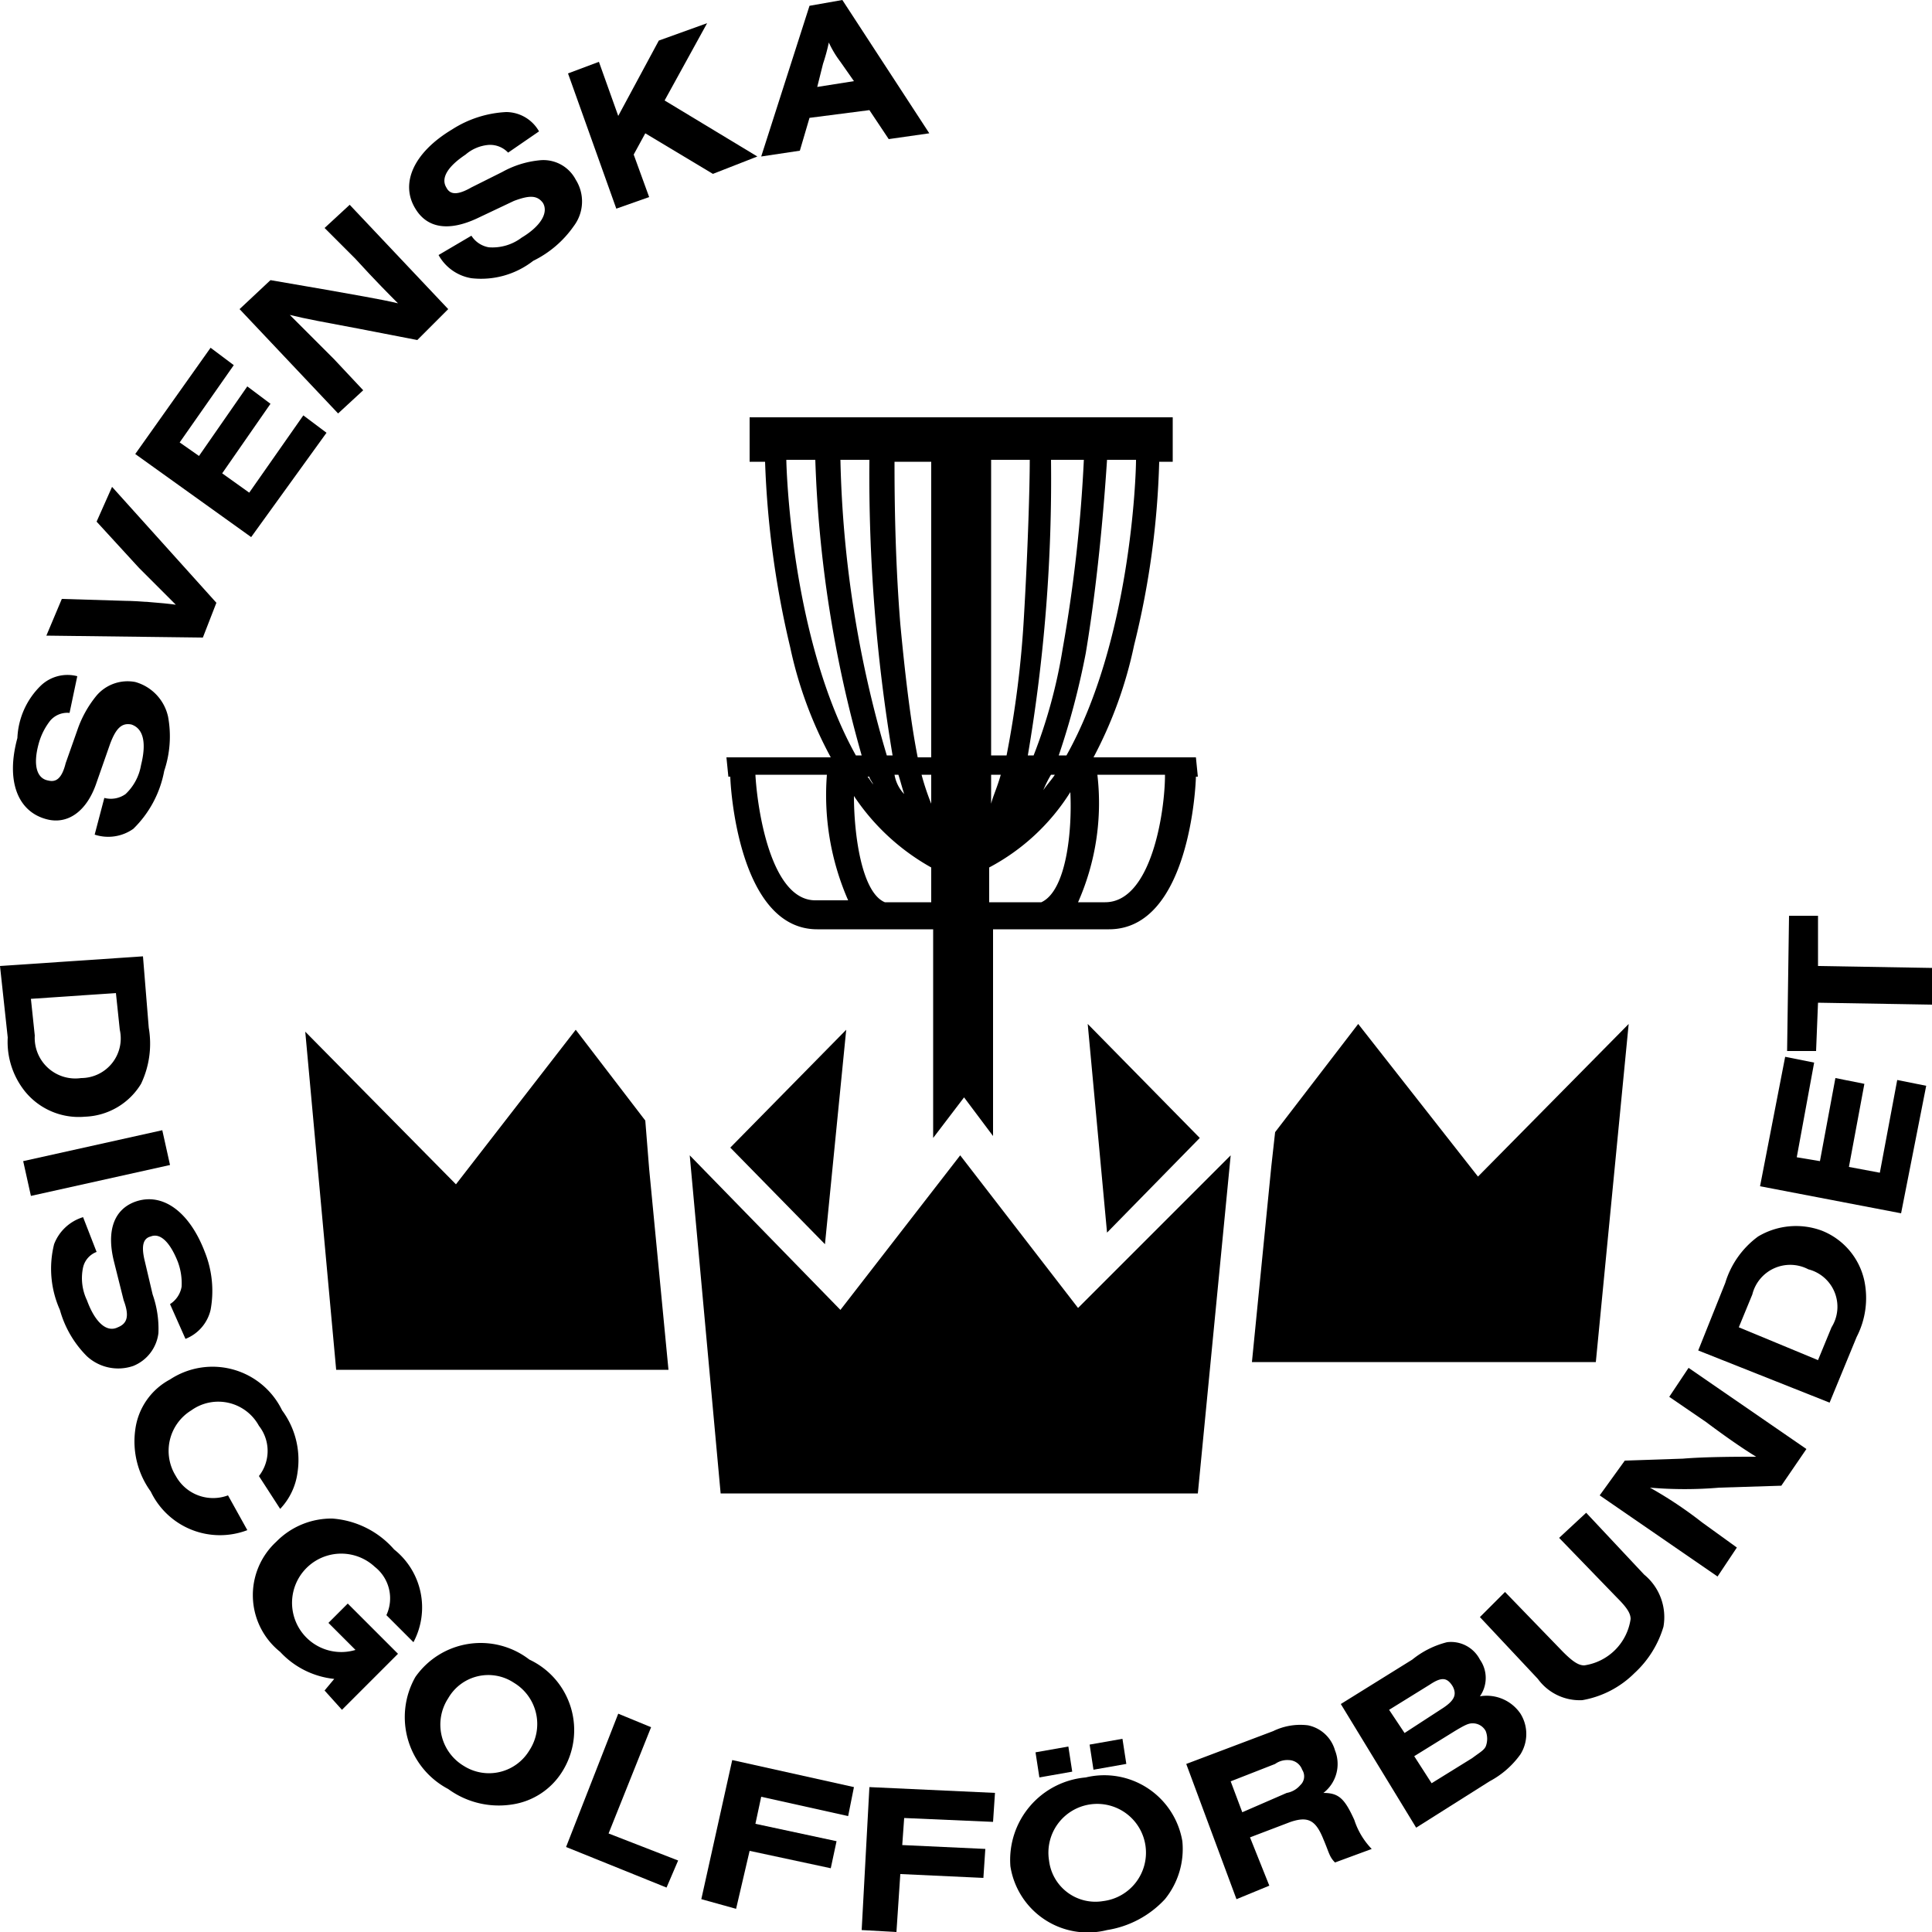
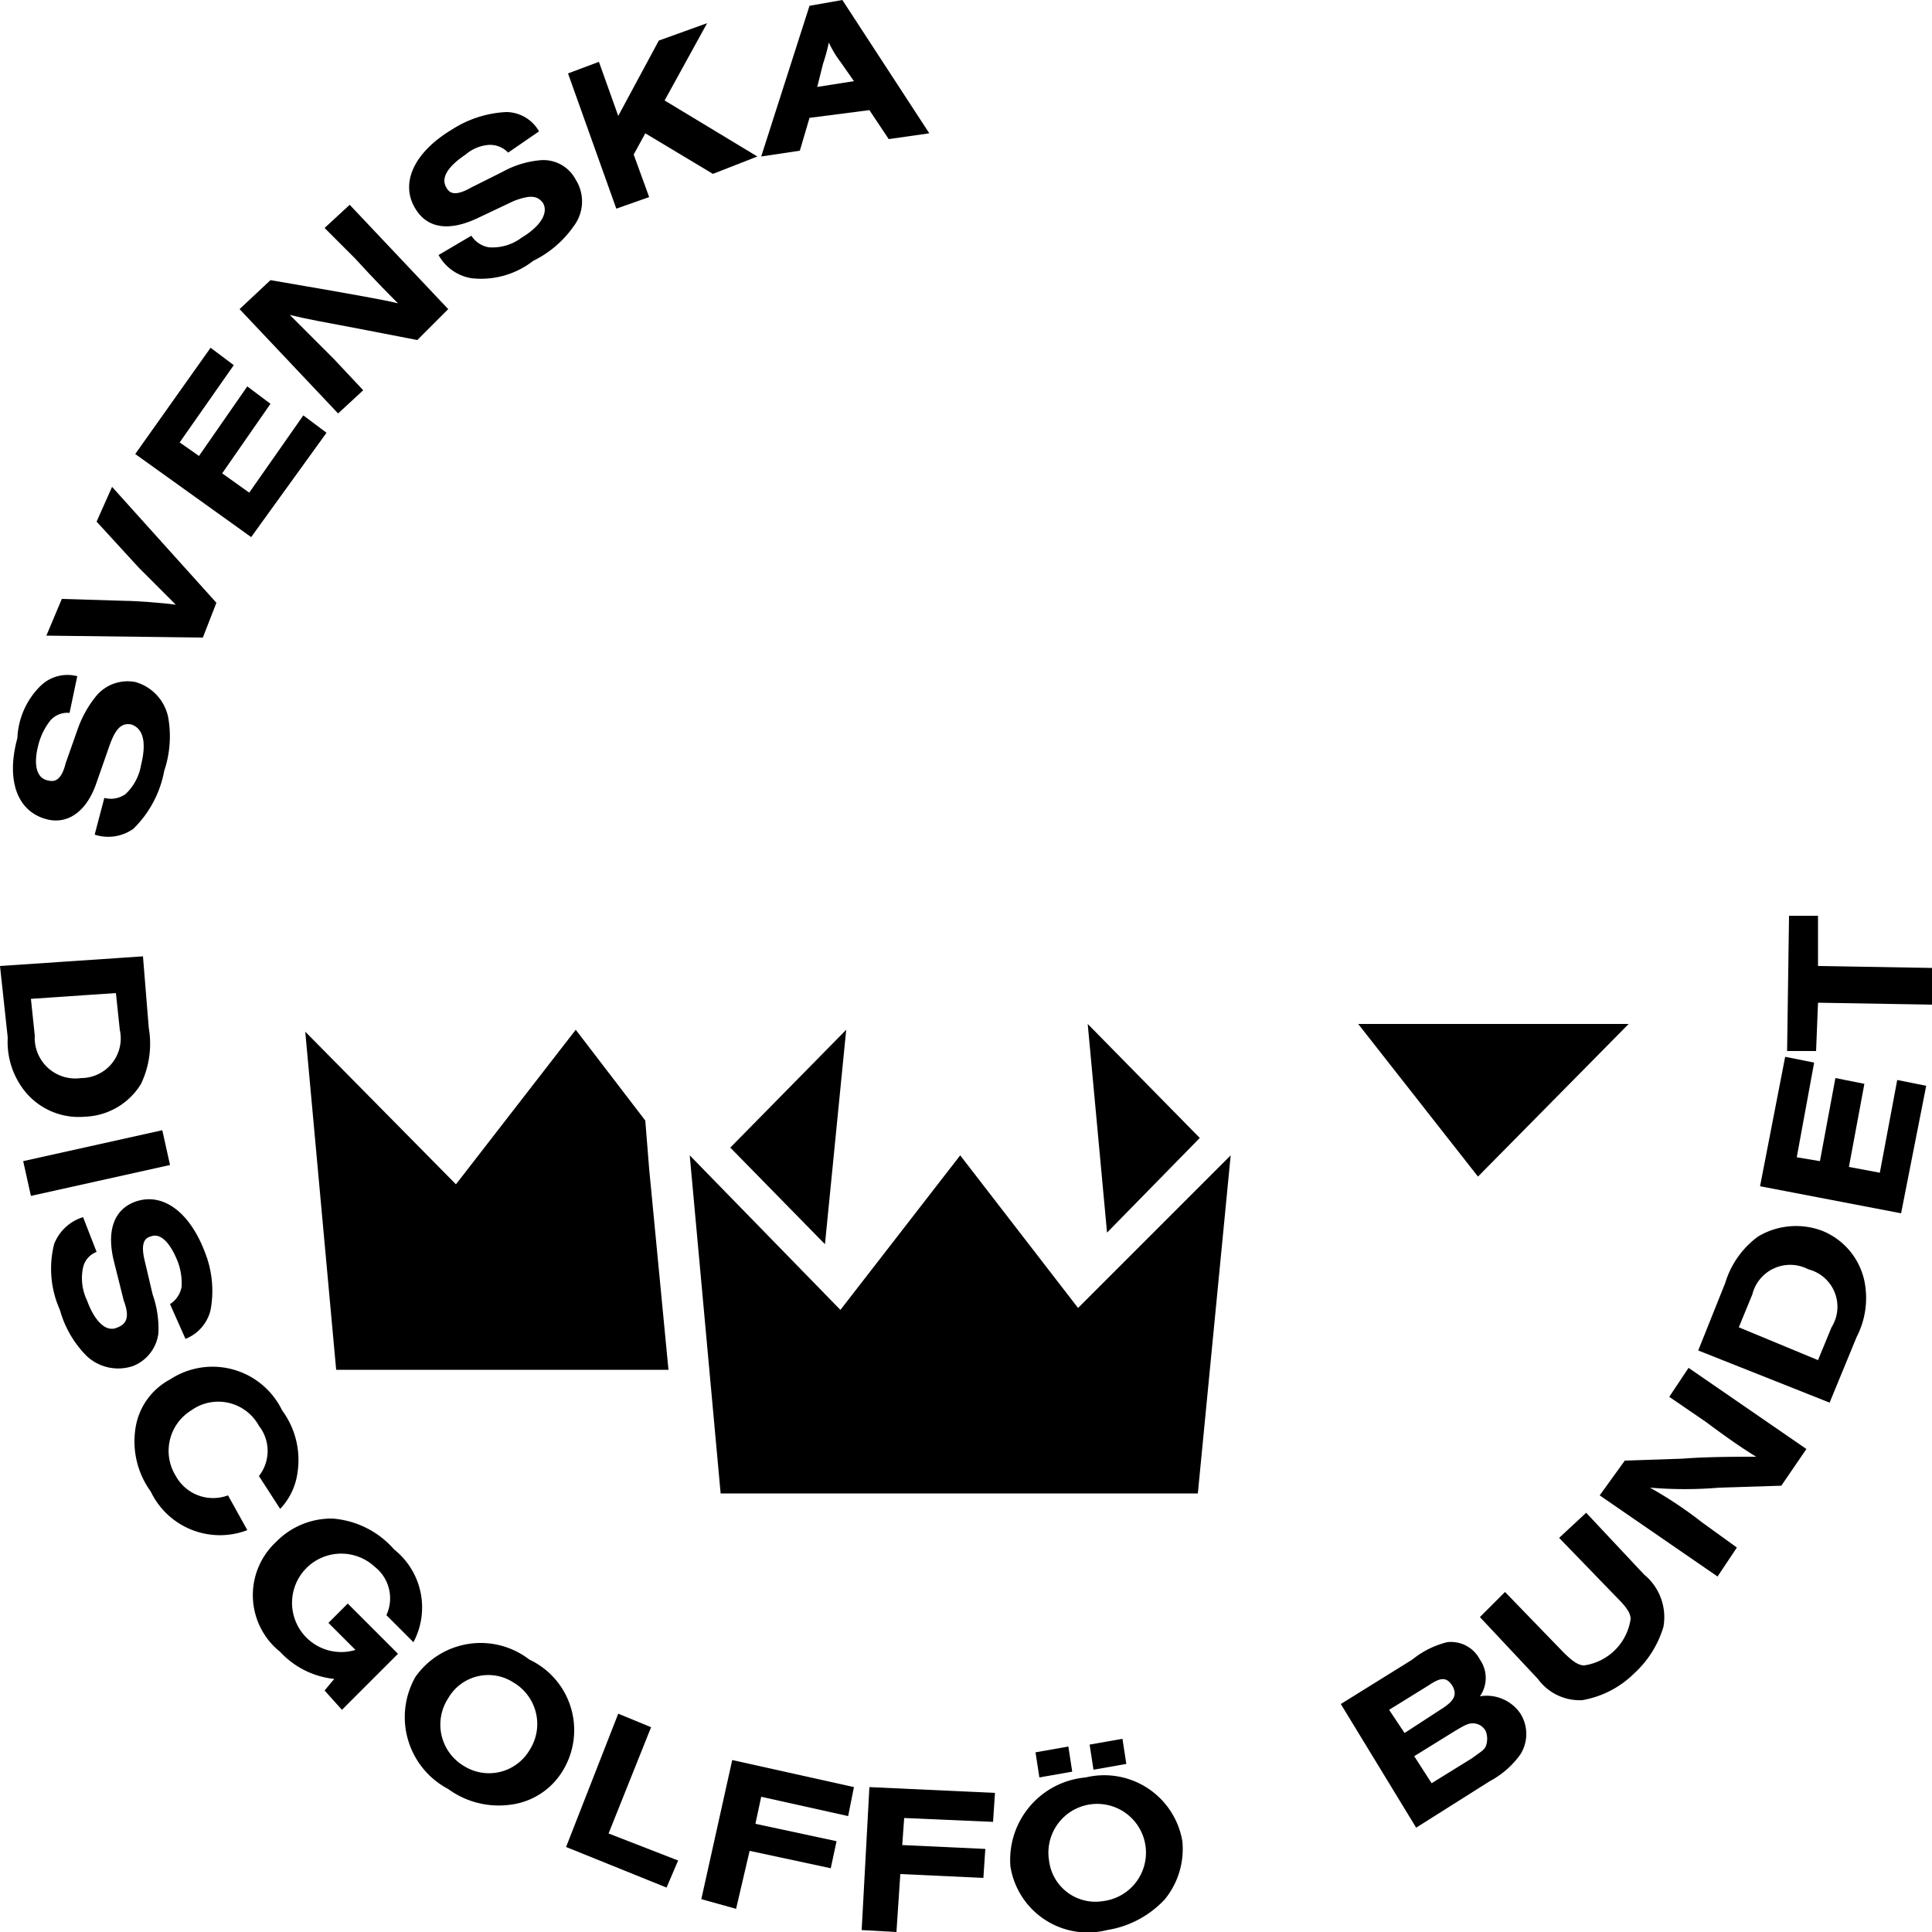
<svg xmlns="http://www.w3.org/2000/svg" width="60" height="60" viewBox="0 0 60 60">
  <g transform="translate(0 28.44)">
    <g transform="translate(0 1.26)">
      <path d="M4.44,49.5l.18,2.22a2.9,2.9,0,0,1-.24,1.74,2.124,2.124,0,0,1-1.74,1.02A2.151,2.151,0,0,1,.78,53.7a2.458,2.458,0,0,1-.54-1.68L0,49.8ZM1.08,51.96a1.261,1.261,0,0,0,1.44,1.32,1.231,1.231,0,0,0,1.2-1.5L3.6,50.64l-2.64.18Z" transform="translate(0 -49.5)" />
    </g>
    <g transform="translate(0.72 6.66)">
      <path d="M1.2,59.46l4.32-.96.24,1.08-4.32.96Z" transform="translate(-1.2 -58.5)" />
    </g>
    <g transform="translate(1.579 8.804)">
      <path d="M6.332,65.329a.8.8,0,0,0,.36-.54,1.907,1.907,0,0,0-.12-.78c-.24-.6-.54-.9-.84-.78-.24.06-.3.3-.18.78l.24,1.02a3.221,3.221,0,0,1,.18,1.2,1.262,1.262,0,0,1-.78,1.02,1.434,1.434,0,0,1-1.44-.3,3.264,3.264,0,0,1-.84-1.44,3.133,3.133,0,0,1-.18-2.04,1.4,1.4,0,0,1,.9-.84l.42,1.08a.672.672,0,0,0-.42.48,1.592,1.592,0,0,0,.12,1.02c.24.66.6,1.02.96.84.3-.12.36-.36.18-.84l-.3-1.2c-.24-.96,0-1.62.66-1.86.84-.3,1.68.3,2.16,1.56a3.245,3.245,0,0,1,.18,1.8,1.281,1.281,0,0,1-.78.9Z" transform="translate(-2.631 -62.073)" />
    </g>
    <g transform="translate(4.164 13.995)">
      <path d="M10.456,75.81a2.382,2.382,0,0,1-3-1.2,2.647,2.647,0,0,1-.48-1.92,2.066,2.066,0,0,1,1.08-1.56,2.4,2.4,0,0,1,3.48.96,2.585,2.585,0,0,1,.48,1.92,2.027,2.027,0,0,1-.54,1.14l-.66-1.02a1.261,1.261,0,0,0,0-1.56,1.437,1.437,0,0,0-2.1-.48,1.475,1.475,0,0,0-.48,2.04,1.321,1.321,0,0,0,1.62.6Z" transform="translate(-6.939 -70.725)" />
    </g>
    <g transform="translate(7.851 18.72)">
      <path d="M15.314,83.94l.3-.36a2.659,2.659,0,0,1-1.68-.84,2.254,2.254,0,0,1-.12-3.42,2.4,2.4,0,0,1,1.74-.72,2.817,2.817,0,0,1,1.92.96,2.3,2.3,0,0,1,.6,2.88l-.84-.84a1.242,1.242,0,0,0-.36-1.5,1.528,1.528,0,1,0-.6,2.58l-.84-.84.6-.6,1.56,1.56-1.74,1.74Z" transform="translate(-13.085 -78.6)" />
    </g>
    <g transform="translate(12.551 22.599)">
      <path d="M25.827,89.046a2.212,2.212,0,0,1-1.56,1.02,2.667,2.667,0,0,1-1.98-.48,2.524,2.524,0,0,1-1.02-3.48,2.475,2.475,0,0,1,3.54-.54A2.42,2.42,0,0,1,25.827,89.046Zm-3.54-2.28a1.494,1.494,0,0,0,.48,2.1,1.463,1.463,0,0,0,2.04-.48,1.494,1.494,0,0,0-.48-2.1A1.436,1.436,0,0,0,22.287,86.766Z" transform="translate(-20.918 -85.065)" />
    </g>
    <g transform="translate(17.58 24.78)">
      <path d="M29.3,92.84l1.62-4.14,1.02.42-1.32,3.3,2.16.84-.36.84Z" transform="translate(-29.3 -88.7)" />
    </g>
    <g transform="translate(21.78 26.22)">
      <path d="M36.3,95.42l.96-4.32,3.78.84-.18.9-2.7-.6-.18.84,2.52.54-.18.84-2.52-.54-.42,1.8Z" transform="translate(-36.3 -91.1)" />
    </g>
    <g transform="translate(26.76 27.06)">
      <path d="M44.6,96.94l.24-4.44,3.9.18-.06.9-2.76-.12-.06.84,2.58.12-.06.9L45.8,95.2,45.68,97Z" transform="translate(-44.6 -92.5)" />
    </g>
    <g transform="translate(31.359 25.56)">
      <path d="M57.626,93.18a2.474,2.474,0,0,1-.54,1.8,3.106,3.106,0,0,1-1.8.96,2.431,2.431,0,0,1-3-1.98,2.571,2.571,0,0,1,2.34-2.76A2.459,2.459,0,0,1,57.626,93.18Zm-4.44-1.98-.12-.78,1.02-.18.12.78Zm.3,2.58a1.45,1.45,0,0,0,1.68,1.26,1.515,1.515,0,1,0-1.68-1.26Zm1.38-2.82-.12-.78,1.02-.18.12.78Z" transform="translate(-52.266 -90)" />
    </g>
    <g transform="translate(36.84 25.118)">
-       <path d="M63.98,94.265l-1.02.42-1.56-4.2,2.7-1.02a1.927,1.927,0,0,1,1.08-.18,1.1,1.1,0,0,1,.84.78,1.136,1.136,0,0,1-.36,1.32c.48,0,.66.18.96.84a2.33,2.33,0,0,0,.54.9l-1.14.42c-.18-.18-.18-.3-.36-.72-.24-.6-.48-.72-1.02-.54l-1.26.48Zm.54-2.88a.711.711,0,0,0,.42-.24.372.372,0,0,0,.06-.48.451.451,0,0,0-.42-.3.647.647,0,0,0-.42.12l-1.38.54.36.96Z" transform="translate(-61.4 -89.262)" />
-     </g>
+       </g>
    <g transform="translate(41.64 22.549)">
      <path d="M69.4,86.912l2.22-1.38a2.783,2.783,0,0,1,1.08-.54,1.01,1.01,0,0,1,1.02.54.991.991,0,0,1,0,1.14,1.269,1.269,0,0,1,1.26.54,1.191,1.191,0,0,1,0,1.26,2.771,2.771,0,0,1-.96.84l-2.28,1.44Zm3.18.12c.36-.24.42-.42.3-.66-.18-.3-.36-.3-.72-.06l-1.26.78.48.72Zm.9,1.56c.24-.18.36-.24.42-.36a.657.657,0,0,0,0-.48.453.453,0,0,0-.42-.24c-.12,0-.24.06-.54.24l-1.26.78.54.84Z" transform="translate(-69.4 -84.981)" />
    </g>
    <g transform="translate(45.96 18.54)">
      <path d="M79.9,78.3l1.8,1.92a1.71,1.71,0,0,1,.6,1.62,3.184,3.184,0,0,1-.9,1.44,3.029,3.029,0,0,1-1.62.84,1.606,1.606,0,0,1-1.38-.66l-1.8-1.92.78-.78,1.8,1.86c.3.3.48.42.66.42a1.7,1.7,0,0,0,1.44-1.44c0-.18-.12-.36-.42-.66l-1.8-1.86Z" transform="translate(-76.6 -78.3)" />
    </g>
    <g transform="translate(49.68 14.04)">
      <path d="M88.44,74.46l-1.92.06a12.708,12.708,0,0,1-2.16,0,12.65,12.65,0,0,1,1.62,1.08l1.08.78-.6.9L82.8,74.76l.78-1.08,1.8-.06c.72-.06,1.74-.06,2.28-.06-.3-.18-.84-.54-1.56-1.08l-1.14-.78.6-.9,3.66,2.52Z" transform="translate(-82.8 -70.8)" />
    </g>
    <g transform="translate(52.74 9.636)">
      <path d="M87.9,67.324l.84-2.1a2.786,2.786,0,0,1,1.02-1.44,2.3,2.3,0,0,1,1.98-.18,2.164,2.164,0,0,1,1.32,1.56,2.634,2.634,0,0,1-.24,1.74l-.84,2.04Zm4.14-.72a1.2,1.2,0,0,0-.72-1.8,1.212,1.212,0,0,0-1.74.78l-.42,1.02,2.46,1.02Z" transform="translate(-87.9 -63.46)" />
    </g>
    <g transform="translate(54.66 4.38)">
      <path d="M95.48,59.56l-4.38-.84.78-4.02.9.18-.54,2.94.72.12.48-2.58.9.18-.48,2.58.96.18.54-2.88.9.18Z" transform="translate(-91.1 -54.7)" />
    </g>
    <g transform="translate(55.5)">
      <path d="M97,49.02v1.14l-3.54-.06-.06,1.5h-.9l.06-4.2h.9v1.56Z" transform="translate(-92.5 -47.4)" />
    </g>
  </g>
  <g transform="translate(0.402)">
    <g transform="translate(0 20.979)">
      <path d="M2.428,36.126a.7.7,0,0,0-.6.24,2.021,2.021,0,0,0-.36.72c-.18.66-.06,1.08.3,1.14.24.06.42-.06.54-.54l.36-1.02a3.433,3.433,0,0,1,.6-1.08,1.267,1.267,0,0,1,1.2-.42,1.439,1.439,0,0,1,1.02,1.08,3.361,3.361,0,0,1-.12,1.68,3.37,3.37,0,0,1-.96,1.8,1.347,1.347,0,0,1-1.2.18l.3-1.14a.786.786,0,0,0,.66-.12,1.606,1.606,0,0,0,.48-.9c.18-.72.06-1.14-.3-1.26-.3-.06-.48.12-.66.6l-.42,1.2c-.3.9-.9,1.32-1.56,1.14-.9-.24-1.26-1.2-.9-2.52a2.412,2.412,0,0,1,.72-1.62,1.2,1.2,0,0,1,1.14-.3Z" transform="translate(-0.67 -34.965)" />
    </g>
    <g transform="translate(1.038 15.12)">
      <path d="M7.26,29.88,2.4,29.82l.48-1.14,1.98.06c.3,0,1.14.06,1.56.12L5.28,27.72,3.96,26.28l.48-1.08,3.24,3.6Z" transform="translate(-2.4 -25.2)" />
    </g>
    <g transform="translate(3.798 10.8)">
      <path d="M10.6,23.88,7,21.3,9.34,18l.72.54-1.68,2.4.6.42,1.5-2.16.72.54L9.7,21.9l.84.6,1.68-2.4.72.54Z" transform="translate(-7 -18)" />
    </g>
    <g transform="translate(7.038 6.36)">
      <path d="M17.92,14.8l-1.86-.36c-.96-.18-1.62-.3-2.1-.42l1.38,1.38.9.96-.78.72L12.4,13.84l.96-.9,1.74.3c.66.12,1.74.3,2.22.42-.24-.24-.72-.72-1.32-1.38l-.96-.96.78-.72,3.06,3.24Z" transform="translate(-12.4 -10.6)" />
    </g>
    <g transform="translate(12.304 3.48)">
      <path d="M24.25,7.06a.77.77,0,0,0-.6-.24,1.247,1.247,0,0,0-.72.3c-.54.36-.78.72-.6,1.02.12.24.36.24.78,0l.96-.48a2.965,2.965,0,0,1,1.14-.36,1.132,1.132,0,0,1,1.14.6,1.267,1.267,0,0,1-.06,1.44,3.3,3.3,0,0,1-1.26,1.08,2.63,2.63,0,0,1-1.92.54,1.43,1.43,0,0,1-1.02-.72l1.02-.6a.8.8,0,0,0,.54.36,1.5,1.5,0,0,0,1.02-.3c.6-.36.84-.78.66-1.08-.18-.24-.42-.24-.9-.06l-1.14.54c-.9.42-1.56.3-1.92-.3-.48-.78-.06-1.74,1.14-2.46a3.42,3.42,0,0,1,1.68-.54,1.179,1.179,0,0,1,1.02.6Z" transform="translate(-21.176 -5.8)" />
    </g>
    <g transform="translate(17.238 0.72)">
      <path d="M35.28,5.34l-1.38.54L31.8,4.62l-.36.66.48,1.32-1.02.36-1.5-4.2.96-.36.6,1.68,1.26-2.34,1.5-.54L32.4,3.6Z" transform="translate(-29.4 -1.2)" />
    </g>
    <g transform="translate(23.238)">
      <path d="M40.9,3.66l-.3,1.02-1.2.18L40.9.18,41.92,0l2.7,4.14-1.26.18-.6-.9Zm.96-1.74a3.179,3.179,0,0,1-.36-.6,5.809,5.809,0,0,1-.18.66l-.18.72,1.14-.18Z" transform="translate(-39.4)" />
    </g>
  </g>
  <g transform="translate(22.56 12.96)">
-     <path d="M52.18,32.16H49a13.143,13.143,0,0,0,1.26-3.48,26.375,26.375,0,0,0,.78-5.7h.42V21.6H38.32v1.38h.48a29.017,29.017,0,0,0,.78,5.76,12.7,12.7,0,0,0,1.26,3.42H37.6l.06.6h.06c0,.24.24,4.74,2.7,4.74h3.6v6.48l.96-1.26.9,1.2V37.5h3.6c2.52,0,2.7-4.56,2.7-4.74h.06ZM42.04,22.92a52.711,52.711,0,0,0,.72,9.18h-.18a34.746,34.746,0,0,1-1.44-9.18ZM42.16,33c-.06-.06-.12-.18-.18-.24h.06C42.04,32.82,42.1,32.88,42.16,33Zm-2.7-10.08h.9A37.855,37.855,0,0,0,41.8,32.1h-.18C39.58,28.44,39.46,23.04,39.46,22.92Zm.9,13.68c-1.38,0-1.8-2.82-1.86-3.9h2.22a8.144,8.144,0,0,0,.66,3.9Zm3.6.06H42.52c-.72-.3-.96-2.1-.96-3.3a6.947,6.947,0,0,0,2.4,2.22ZM42.82,32.7h.12c.06.18.12.42.18.6A1.143,1.143,0,0,1,42.82,32.7Zm1.14.9a7.847,7.847,0,0,1-.3-.9h.3Zm0-1.44h-.42c-.18-.9-.36-2.22-.54-4.14-.18-2.22-.18-4.32-.18-5.04h1.14Zm5.46-9.24h.9c0,.54-.18,5.64-2.16,9.18h-.24a23.939,23.939,0,0,0,.84-3.18C49.18,26.4,49.36,23.82,49.42,22.92Zm-.54,9.78h0Zm-.18-9.78a46.038,46.038,0,0,1-.66,5.88,16.013,16.013,0,0,1-.9,3.3h-.18a51.169,51.169,0,0,0,.72-9.18Zm-.9,9.78c-.12.18-.24.3-.36.48a3.537,3.537,0,0,1,.24-.48Zm-1.98-9.78h1.2c0,.84-.06,2.82-.18,4.86a31.592,31.592,0,0,1-.54,4.32h-.48ZM46.9,32.7c-.06.06-.06.18-.12.24.06-.06.06-.18.12-.24Zm-1.08,0h.3c-.12.42-.24.66-.3.9Zm0,1.98Zm1.56,1.98H45.76V35.58a6.634,6.634,0,0,0,2.52-2.34C48.34,34.44,48.16,36.3,47.38,36.66Zm1.98,0h-.84a7.611,7.611,0,0,0,.6-3.96h2.1C51.22,33.84,50.8,36.66,49.36,36.66Z" transform="translate(-37.6 -21.6)" />
-   </g>
+     </g>
  <g transform="translate(9.48 31.98)">
    <g transform="translate(13.2)">
      <path d="M40.74,59.96l.66-6.66-3.6,3.66Z" transform="translate(-37.8 -53.3)" />
    </g>
    <path d="M26.48,57.62l-.12-1.5L24.2,53.3l-3.72,4.8L15.8,53.36l.96,10.5H27.08Z" transform="translate(-15.8 -53.3)" />
  </g>
  <g transform="translate(33.78 31.8)">
    <g transform="translate(5.1)">
-       <path d="M71.82,57.74,68.1,53l-2.58,3.36-.12,1.08-.6,6.06H75.48L76.5,53Z" transform="translate(-64.8 -53)" />
+       <path d="M71.82,57.74,68.1,53H75.48L76.5,53Z" transform="translate(-64.8 -53)" />
    </g>
    <path d="M59.78,56.54,56.3,53l.6,6.48Z" transform="translate(-56.3 -53)" />
  </g>
  <g transform="translate(21.42 35.88)">
    <path d="M44.1,59.8l-3.72,4.8L35.7,59.8l.96,10.5H51.48L52.5,59.8l-4.74,4.74Z" transform="translate(-35.7 -59.8)" />
  </g>
</svg>